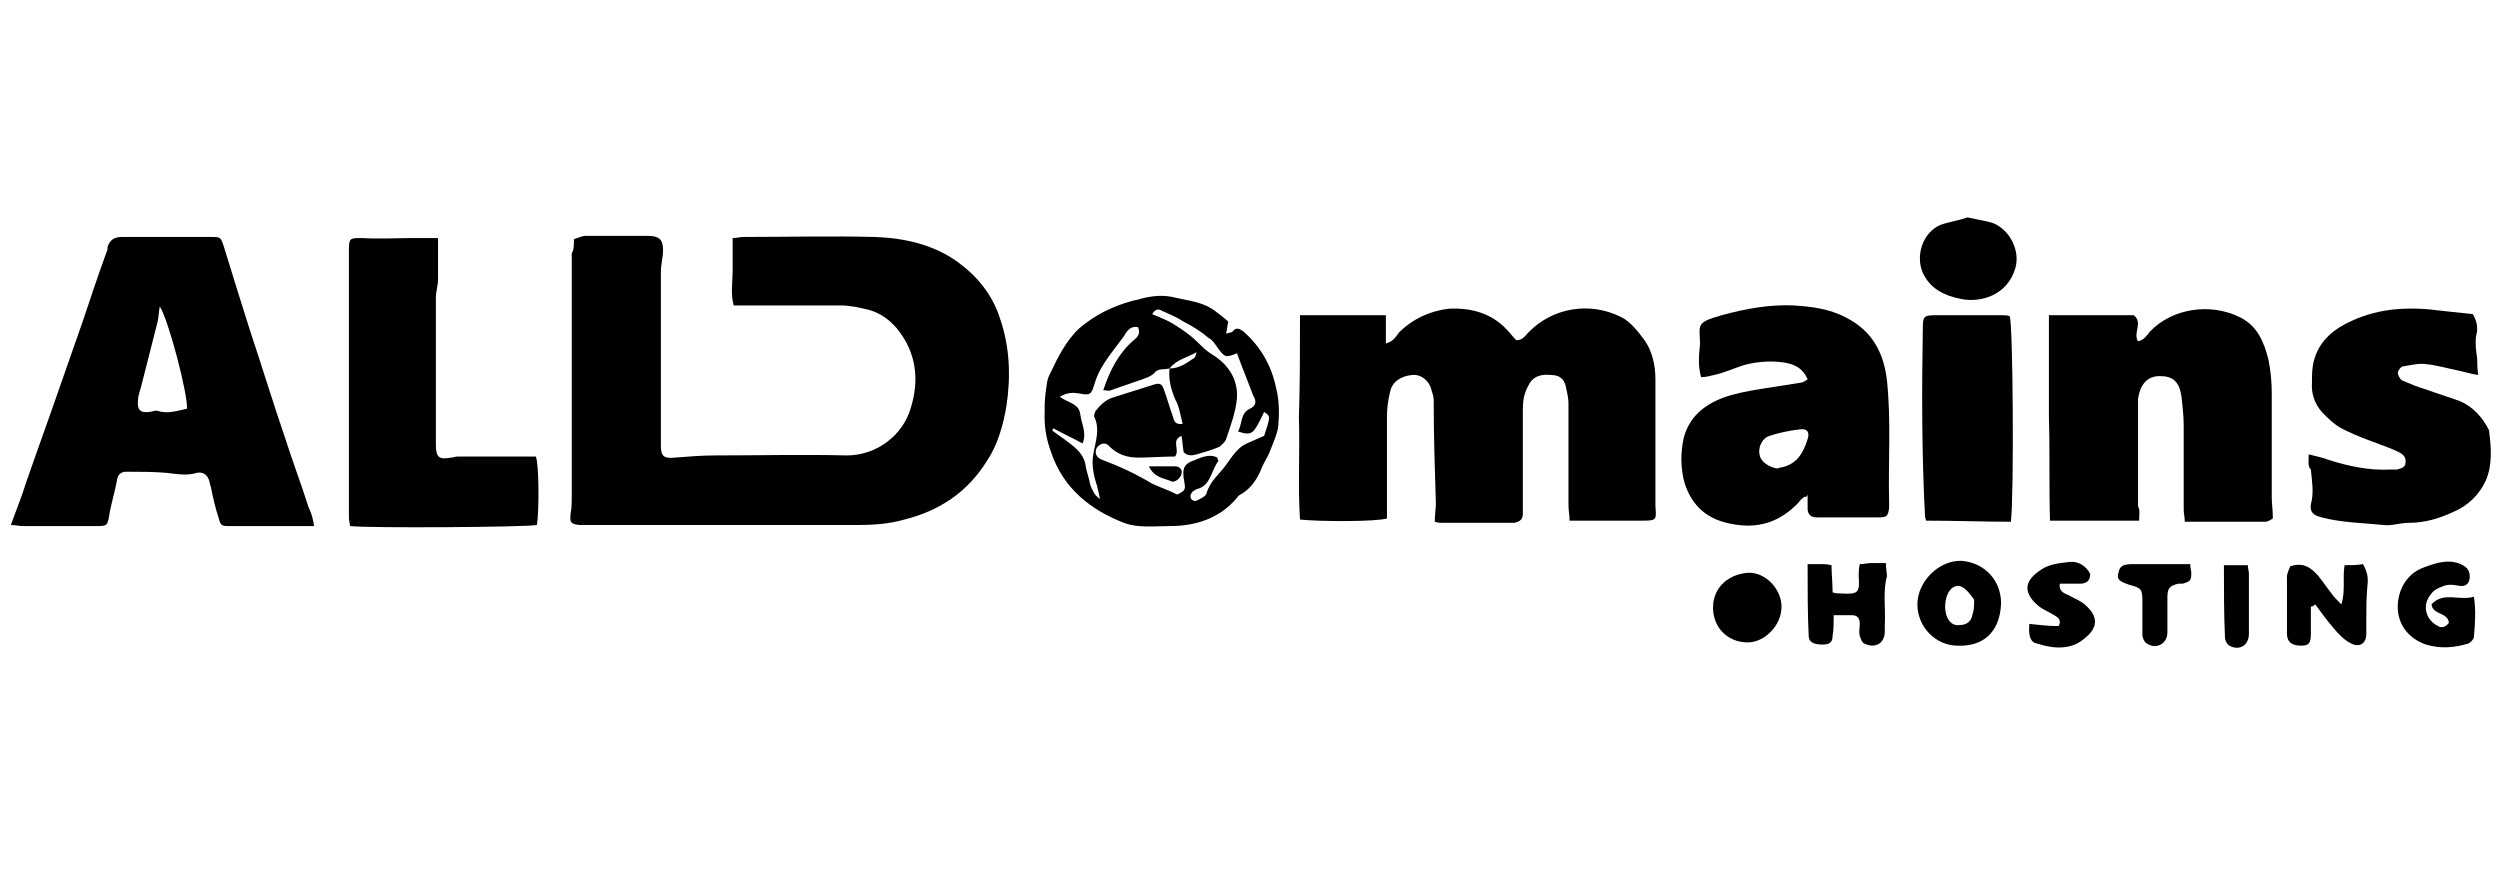
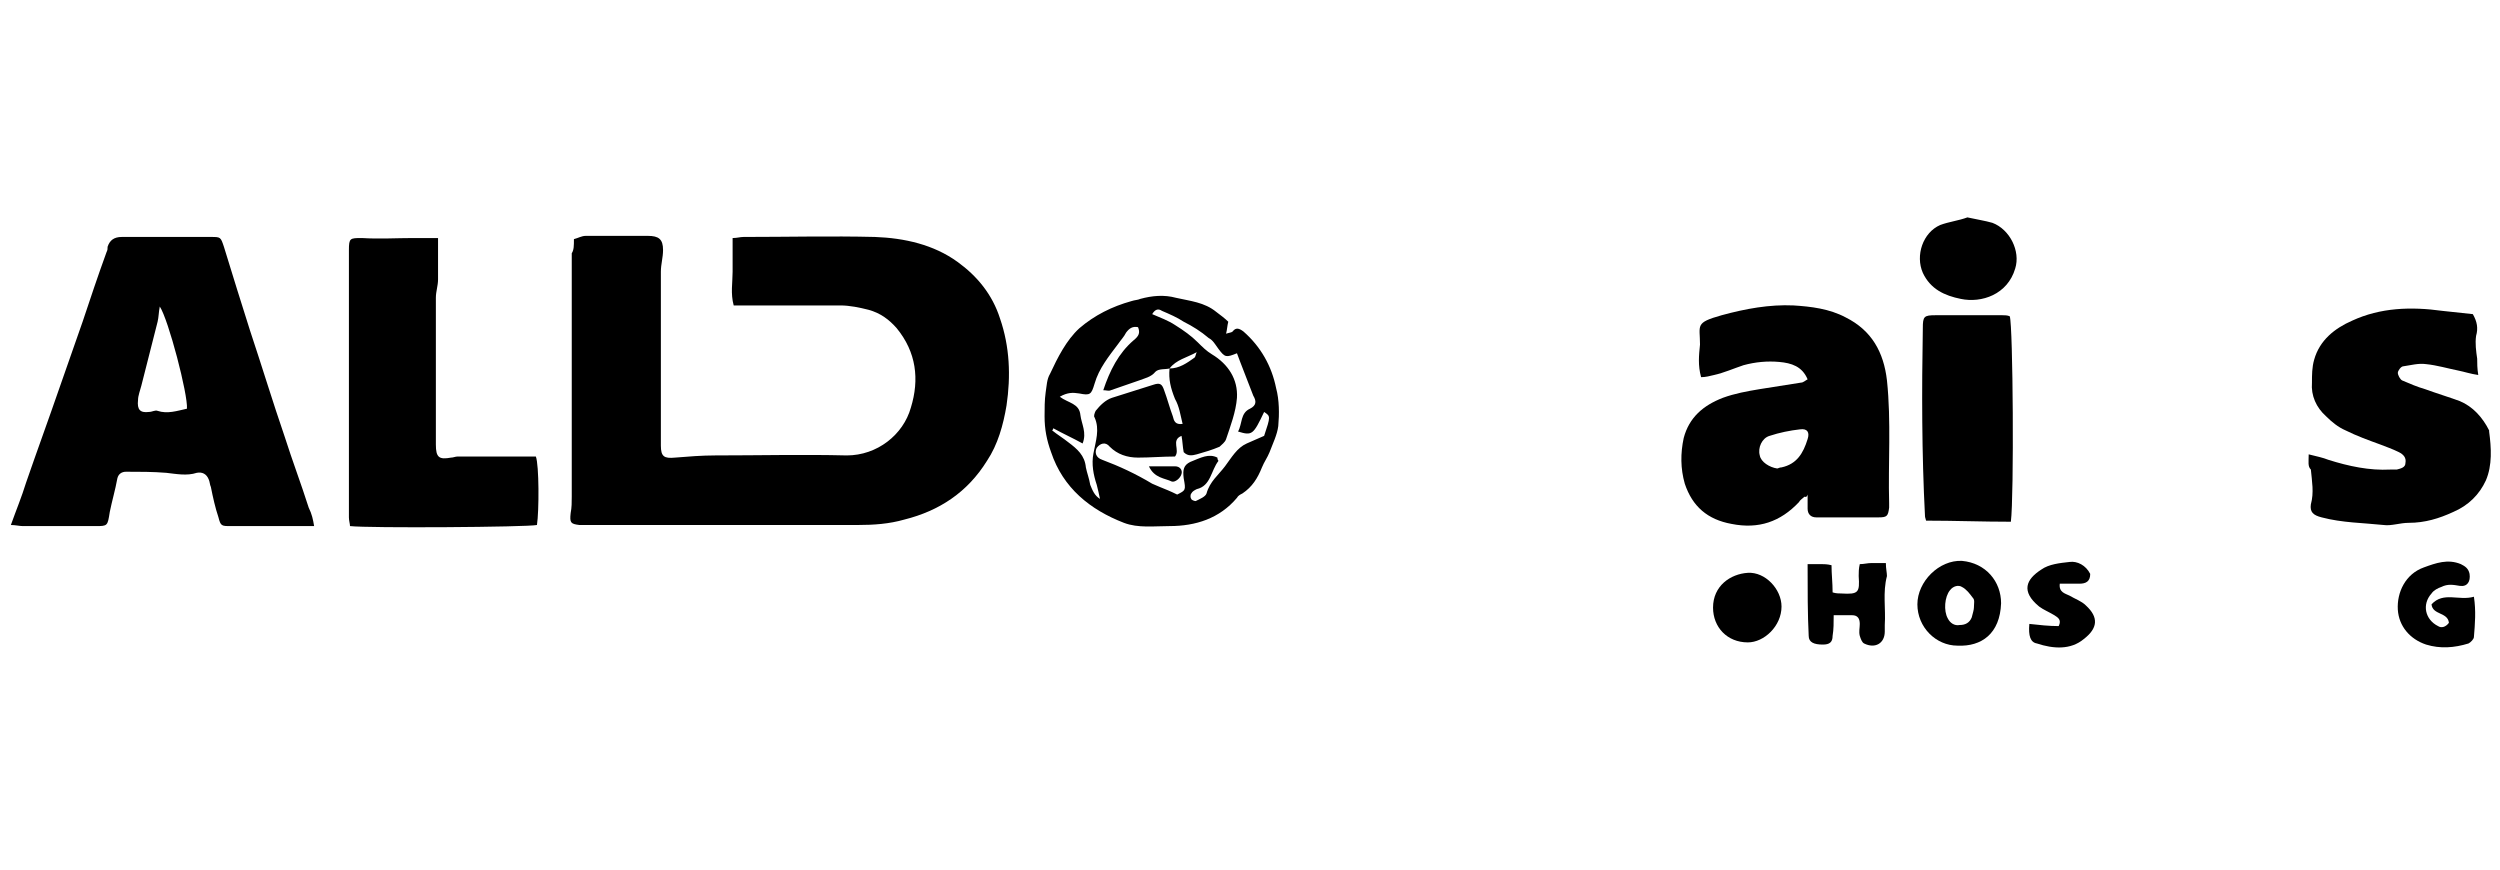
<svg xmlns="http://www.w3.org/2000/svg" fill="none" height="80" viewBox="0 0 230 80" width="230">
  <g fill="#000">
    <path d="m52.8 22c.4-.1.7-.3 1.1-.3h5.7c1 0 1.4.3 1.4 1.3 0 .7-.2 1.3-.2 2v16c0 1 .3 1.2 1.3 1.1 1.2-.1 2.5-.2 3.7-.2 4 0 8.1-.1 12.1 0 2.8 0 5.2-1.9 5.9-4.4.8-2.6.5-5.1-1.3-7.3-.7-.8-1.5-1.4-2.6-1.7-.8-.2-1.7-.4-2.6-.4-2.8 0-5.7 0-8.5 0-.4 0-.8 0-1.3 0-.3-1.1-.1-2.1-.1-3.1s0-2 0-3.1c.4 0 .7-.1 1-.1 4 0 8.1-.1 12.1 0 2.7.1 5.4.7 7.6 2.3 1.8 1.3 3.2 3 3.9 5.2.9 2.6 1 5.3.6 8-.3 1.8-.8 3.6-1.8 5.1-1.8 2.9-4.4 4.6-7.6 5.4-1.4.4-2.8.5-4.3.5-8.2 0-16.5 0-24.7 0-.3 0-.6 0-.9 0-.8-.1-.9-.2-.8-1.1.1-.5.1-1 .1-1.5 0-7.5 0-14.9 0-22.4.2-.3.2-.7.2-1.3z" />
-     <path d="m119.6 29h7.9v2.6c.7-.2.9-.6 1.2-1 1.3-1.3 2.9-2 4.6-2.2 2-.1 3.9.4 5.3 1.9.3.3.6.7.9 1 .6 0 .8-.4 1.1-.7 2.2-2.3 5.7-2.9 8.6-1.4.8.4 1.5 1.3 2.1 2.1.7 1 1 2.3 1 3.6v10.6 1.1c.1 1.2.1 1.3-1.1 1.3-1.5 0-3.1 0-4.6 0-.7 0-1.4 0-2.2 0 0-.5-.1-1-.1-1.4 0-3.1 0-6.2 0-9.4 0-.4-.1-.9-.2-1.3-.1-.8-.5-1.3-1.4-1.3-.9-.1-1.7.1-2.1 1-.4.7-.5 1.4-.5 2.2v8.7.9c0 .5-.3.7-.8.8-.1 0-.2 0-.4 0-2.1 0-4.2 0-6.2 0-.2 0-.4 0-.7-.1 0-.6.1-1.2.1-1.7-.1-3.2-.2-6.3-.2-9.5 0-.3-.1-.6-.2-.9-.2-.9-1-1.5-1.8-1.4-1 .1-1.8.6-2 1.5-.2.8-.3 1.6-.3 2.3v8.2 1.2c-1 .3-6 .3-8 .1-.2-3.1 0-6.3-.1-9.4.1-3.1.1-6.2.1-9.4z" />
    <path d="m28.9 48.4c-1.7 0-3.1 0-4.5 0-1.1 0-2.2 0-3.2 0-.8 0-.9 0-1.1-.8-.3-.9-.5-1.8-.7-2.8-.1-.2-.1-.5-.2-.7-.2-.5-.6-.7-1.1-.6-.9.3-1.9.1-2.8 0-1.2-.1-2.5-.1-3.7-.1-.4 0-.7.2-.8.6-.2 1.1-.5 2.1-.7 3.1-.2 1.3-.2 1.3-1.3 1.3-2.2 0-4.5 0-6.7 0-.3 0-.7-.1-1.1-.1.5-1.4 1-2.6 1.4-3.9 1-2.9 2.1-5.9 3.1-8.8.7-2 1.4-4 2.1-6 .7-2.1 1.4-4.2 2.2-6.4.1-.2.1-.3.1-.5.2-.6.6-.9 1.3-.9h4.2 4c.9 0 .9 0 1.2.9.8 2.6 1.6 5.2 2.4 7.7 1.1 3.3 2.1 6.6 3.2 9.8.7 2.2 1.5 4.3 2.2 6.5.3.6.4 1.1.5 1.7zm-11.7-10.8c.1-1.3-1.7-8.2-2.5-9.4-.1.5-.1 1-.2 1.4-.5 2-1 3.9-1.5 5.9-.1.4-.3.9-.3 1.3-.1.9.2 1.2 1 1.1.3 0 .6-.2.8-.1.9.3 1.8 0 2.7-.2z" />
-     <path d="m196.8 47.9c-2.8 0-5.5 0-8.2 0-.1-3.2 0-6.3-.1-9.5 0-3.1 0-6.2 0-9.4h7.8c.9.7-.1 1.6.4 2.4.5-.1.8-.5 1.1-.9 2-2.1 5.5-2.7 8.3-1.3 1.6.8 2.2 2.3 2.6 3.9.2 1 .3 2 .3 3v9.6c0 .6.1 1.2.1 2-.2.1-.4.3-.7.3-2.4 0-4.8 0-7.4 0 0-.4-.1-.8-.1-1.1 0-2.6 0-5.2 0-7.7 0-.9-.1-1.8-.2-2.7-.2-1.4-.8-1.9-2-1.9-1.1 0-1.8.7-2 2.1v1 8.9c.2.3.1.7.1 1.3z" />
    <path d="m166 45.7c-.2.2-.4.3-.5.5-1.7 1.8-3.7 2.5-6.2 2-2.2-.4-3.6-1.6-4.3-3.7-.4-1.4-.4-2.8-.1-4.2.5-1.9 1.8-3 3.6-3.7 1.1-.4 2.2-.6 3.4-.8 1.3-.2 2.5-.4 3.8-.6.2 0 .4-.2.6-.3-.5-1.2-1.5-1.5-2.6-1.6s-2.2 0-3.3.3c-.9.3-1.8.7-2.7.9-.4.1-.8.2-1.2.2-.3-1.1-.2-2-.1-3 0-1.8-.5-2 2-2.7 2.2-.6 4.4-1 6.6-.9 1.6.1 3.3.3 4.8 1.1 2.4 1.2 3.5 3.2 3.8 5.8.4 3.8.1 7.6.2 11.3v.4c-.1.8-.2.9-1 .9-1.6 0-3.2 0-4.7 0-.3 0-.7 0-1 0-.5 0-.8-.3-.8-.8 0-.4 0-.9 0-1.3-.1.3-.2.2-.3.2zm-2.5-2.6c.1 0 .2-.1.4-.1 1.4-.3 2-1.3 2.4-2.6.2-.6 0-1-.7-.9-.9.1-1.9.3-2.8.6-.7.2-1.1 1.1-.9 1.8.1.6.9 1.1 1.6 1.2z" />
    <path d="m113 29.6c-.1.4-.1.7-.2 1.1.3-.1.5-.1.6-.2.3-.4.6-.3 1 0 1.6 1.4 2.6 3.2 3 5.2.3 1.1.3 2.4.2 3.5-.1.8-.5 1.6-.8 2.4-.2.5-.5.9-.7 1.4-.4 1-.9 1.8-1.8 2.4-.2.1-.4.2-.5.4-1.6 1.9-3.8 2.6-6.2 2.6-1.4 0-2.9.2-4.2-.3-3.1-1.2-5.6-3.2-6.7-6.5-.4-1.1-.6-2.1-.6-3.3 0-.7 0-1.5.1-2.2.1-.6.1-1.2.4-1.7.7-1.5 1.5-3.1 2.7-4.2 1.4-1.2 3-2 4.8-2.5.3-.1.6-.1.8-.2 1.1-.3 2.2-.4 3.3-.1 1.3.3 2.6.4 3.7 1.3.4.3.8.6 1.1.9zm-5.4 4.3c-.4.1-1 0-1.3.3-.4.5-1 .6-1.5.8-.9.3-1.7.6-2.6.9-.2.1-.4 0-.7 0 .6-1.8 1.4-3.4 2.8-4.6.5-.4.6-.7.4-1.2-.5-.1-.8.1-1.1.5-.2.4-.5.7-.7 1-.9 1.2-1.8 2.3-2.2 3.7-.3 1-.4 1.1-1.4.9-.6-.1-1.1-.1-1.8.3.8.6 1.8.6 1.9 1.7.1.8.6 1.6.2 2.6-.9-.5-1.8-.9-2.7-1.4 0 .1-.1.2-.1.2.5.4 1 .7 1.5 1.1.8.6 1.5 1.2 1.6 2.3.1.5.3 1 .4 1.6.2.5.4 1 .9 1.3-.1-.5-.2-.9-.3-1.3-.3-.9-.5-1.9-.3-2.9.2-1.1.6-2.2.1-3.3-.1-.1 0-.4.1-.6.4-.5.9-1 1.5-1.2 1.3-.4 2.5-.8 3.8-1.2.6-.2.8-.1 1 .5.3.8.5 1.6.8 2.4.1.4.2.8.9.7-.2-.8-.3-1.6-.7-2.3-.4-1-.6-1.8-.5-2.8.9 0 1.6-.5 2.3-1 .1-.1.1-.3.2-.5-.9.5-1.9.7-2.5 1.5zm4.4 8.2c0 .2.1.3.1.3-.7.9-.7 2.3-2 2.6-.2.1-.4.2-.5.4-.1.1-.1.4 0 .5 0 .1.3.2.4.2.4-.2.9-.4 1-.7.3-1.1 1.1-1.7 1.7-2.5s1.1-1.7 2-2.1c.5-.2 1.1-.5 1.6-.7.6-1.8.6-1.8 0-2.2-1 2.1-1.1 2.2-2.4 1.8.4-.7.2-1.7 1.1-2.1.6-.3.6-.7.3-1.2-.4-1-.8-2.1-1.2-3.1-.1-.3-.2-.5-.3-.8-1 .4-1.1.4-1.7-.4-.3-.4-.5-.8-.9-1-.7-.6-1.5-1.1-2.3-1.5-.6-.4-1.3-.7-2-1-.3-.2-.6-.2-.9.3.7.3 1.5.6 2.1 1 .8.5 1.5 1 2.1 1.6.4.4.8.8 1.3 1.1 1.5.9 2.4 2.3 2.3 4-.1 1.3-.6 2.6-1 3.8-.1.3-.4.5-.6.7-.7.3-1.4.5-2.1.7-.4.1-.8.2-1.2-.2-.1-.5-.1-1-.2-1.5-1 .4-.1 1.3-.6 1.9-1.1 0-2.3.1-3.4.1-1 0-1.9-.3-2.6-1-.4-.5-.9-.3-1.2.1-.2.4-.1.9.5 1.1 1.6.6 3.1 1.3 4.6 2.2.2.1.5.2.7.3.5.2 1 .4 1.6.7.8-.4.8-.4.6-1.5-.1-.8 0-1.2.6-1.5 1-.4 1.7-.8 2.5-.4z" />
    <path d="m40.3 21.9v3.8c0 .6-.2 1.1-.2 1.7v13.1.4c0 1.2.3 1.4 1.4 1.2.2 0 .4-.1.6-.1h7.2c.3.8.3 5 .1 6.3-.9.2-15.5.3-17.2.1 0-.2-.1-.5-.1-.8 0-8.2 0-16.4 0-24.6 0-1.1.1-1.1 1.2-1.1 1.6.1 3.2 0 4.7 0z" />
    <path d="m212.4 41.8c.8.2 1.3.3 1.8.5 1.9.6 3.8 1 5.7.9h.6c.4-.1.8-.2.8-.6.1-.5-.2-.8-.6-1-.6-.3-1.2-.5-1.7-.7-1.1-.4-2.2-.8-3.2-1.3-.7-.3-1.3-.8-1.8-1.3-.9-.8-1.4-1.9-1.3-3.1 0-.7 0-1.4.2-2.1.5-1.8 1.9-2.9 3.5-3.6 2.6-1.2 5.4-1.3 8.3-.9.9.1 1.9.2 2.8.3.4.7.5 1.3.3 2-.1.7 0 1.4.1 2.1 0 .4 0 .9.1 1.5-.7-.1-1.3-.3-1.8-.4-1-.2-2-.5-3-.6-.7-.1-1.4.1-2.1.2-.2 0-.5.4-.5.6s.2.6.4.7c.7.3 1.4.6 2.1.8 1.1.4 2.1.7 3.2 1.1 1.2.5 2.1 1.5 2.7 2.7v.1c.2 1.5.3 3.1-.3 4.5-.6 1.3-1.6 2.3-3 2.9-1.3.6-2.6 1-4.1 1-.8 0-1.6.3-2.3.2-1.9-.2-3.8-.2-5.7-.7-.8-.2-1.1-.5-1-1.2.3-1.1.1-2.1 0-3.2-.3-.3-.2-.7-.2-1.4z" />
    <path d="m177.2 47.9c-.1-.3-.1-.4-.1-.4-.3-5.8-.3-11.6-.2-17.3 0-1.1.1-1.2 1.2-1.2h6.1c.2 0 .5 0 .7.1.3.9.4 16.5.1 18.9-2.6 0-5.2-.1-7.8-.1z" />
    <path d="m181 20c.9.2 1.6.3 2.3.5 1.6.6 2.6 2.6 2.1 4.2-.7 2.4-3.1 3.2-5 2.8-1.5-.3-2.8-.9-3.5-2.4-.7-1.6 0-3.7 1.6-4.4.8-.3 1.7-.4 2.5-.7z" />
-     <path d="m212.6 55.8v2.5c0 .9-.2 1.1-.9 1.1-.8 0-1.3-.3-1.3-1.1 0-1.7 0-3.5 0-5.2 0-.4.2-.7.3-1 1.2-.4 1.9.1 2.6.9.4.5.8 1.1 1.2 1.6.2.3.5.6.9 1 .4-1.2.1-2.4.3-3.6.5 0 1.1 0 1.7-.1.4.7.5 1.3.4 2-.1 1.1-.1 2.1-.1 3.2v1.2c0 .9-.6 1.3-1.4.9-.6-.3-1.1-.8-1.6-1.4-.6-.7-1.2-1.5-1.7-2.2-.2.2-.3.2-.4.2z" />
    <path d="m166.3 51.9h1.3c.2 0 .5 0 .9.1 0 .8.1 1.6.1 2.5.3.1.6.1.8.1 1.6.1 1.7-.1 1.6-1.6 0-.3 0-.7.1-1.1.4 0 .7-.1 1.1-.1h1.3c0 .5.1.9.1 1.2-.4 1.5-.1 3-.2 4.5v.6c0 1.1-.9 1.6-1.9 1.1-.2-.1-.3-.4-.4-.7-.1-.4 0-.7 0-1.1 0-.5-.2-.8-.7-.8s-1.1 0-1.7 0c0 .7 0 1.3-.1 1.9 0 .6-.3.8-.9.8-.8 0-1.3-.2-1.3-.8-.1-2-.1-4.2-.1-6.6z" />
    <path d="m180.1 59.4c-2 0-3.7-1.7-3.7-3.8s2-4.1 4.1-4c2.2.2 3.6 1.9 3.6 3.9-.1 2.8-1.8 4-4 3.9zm1.5-3.5c0-.4.1-.7-.1-.9-.3-.4-.6-.8-1-1-.3-.2-.8-.1-1.1.3-.5.6-.6 1.9-.2 2.6.2.4.6.7 1.1.6.5 0 .9-.2 1.1-.7.1-.4.2-.7.2-.9z" />
    <path d="m225.3 57.3c-.1-1-1.5-.7-1.6-1.7 1.1-1.2 2.5-.3 3.9-.7.2 1.3.1 2.5 0 3.7 0 .2-.3.5-.5.6-1.3.4-2.6.5-3.9.1-1.5-.5-2.5-1.7-2.6-3.2-.1-1.6.7-3.3 2.4-3.9 1.1-.4 2.2-.8 3.4-.3.4.2.7.4.8.9.1.7-.2 1.2-.9 1.1-.6-.1-1.1-.2-1.7.1-.3.1-.7.3-.9.6-.9 1-.6 2.4.6 3 .3.2.7.1 1-.3z" />
    <path d="m186.7 57.4c.9.1 1.8.2 2.7.2.3-.6-.1-.8-.4-1-.5-.3-1-.5-1.4-.8-1.7-1.4-1.2-2.5.2-3.4.7-.5 1.7-.6 2.6-.7.7-.1 1.5.3 1.9 1.1 0 .7-.4.9-1 .9s-1.2 0-1.8 0c-.1.8.5.9.9 1.1.5.3 1.1.5 1.5.9 1.2 1.1 1.1 2.1-.2 3.1-1.2 1-2.8.9-4.3.4-.6-.1-.8-.7-.7-1.8z" />
    <path d="m157.6 55.9c0-2 1.6-3.1 3.2-3.2s3.1 1.5 3.1 3.1c0 1.8-1.6 3.3-3.1 3.3-1.9 0-3.2-1.4-3.2-3.2z" />
-     <path d="m201.5 51.9c0 .4.1.6.1.8 0 .7-.1.8-.8 1-.1 0-.3 0-.4 0-.8.2-1 .4-1 1.3v3.2c0 1-1 1.6-1.9 1-.2-.1-.4-.5-.4-.8 0-1 0-2.1 0-3.1 0-1.1-.1-1.2-1.2-1.5-.9-.3-1.2-.5-1-1.1.1-.6.4-.8 1.3-.8z" />
-     <path d="m204.6 52h2.2c0 .3.1.5.1.8v5.5c0 1.1-.9 1.6-1.8 1.1-.2-.1-.4-.5-.4-.7-.1-2.2-.1-4.4-.1-6.7z" />
    <path d="m105.7 42.9h2.4c.5 0 .7.4.6.7-.1.4-.6.8-.9.7-.6-.3-1.6-.3-2.1-1.4z" />
  </g>
</svg>